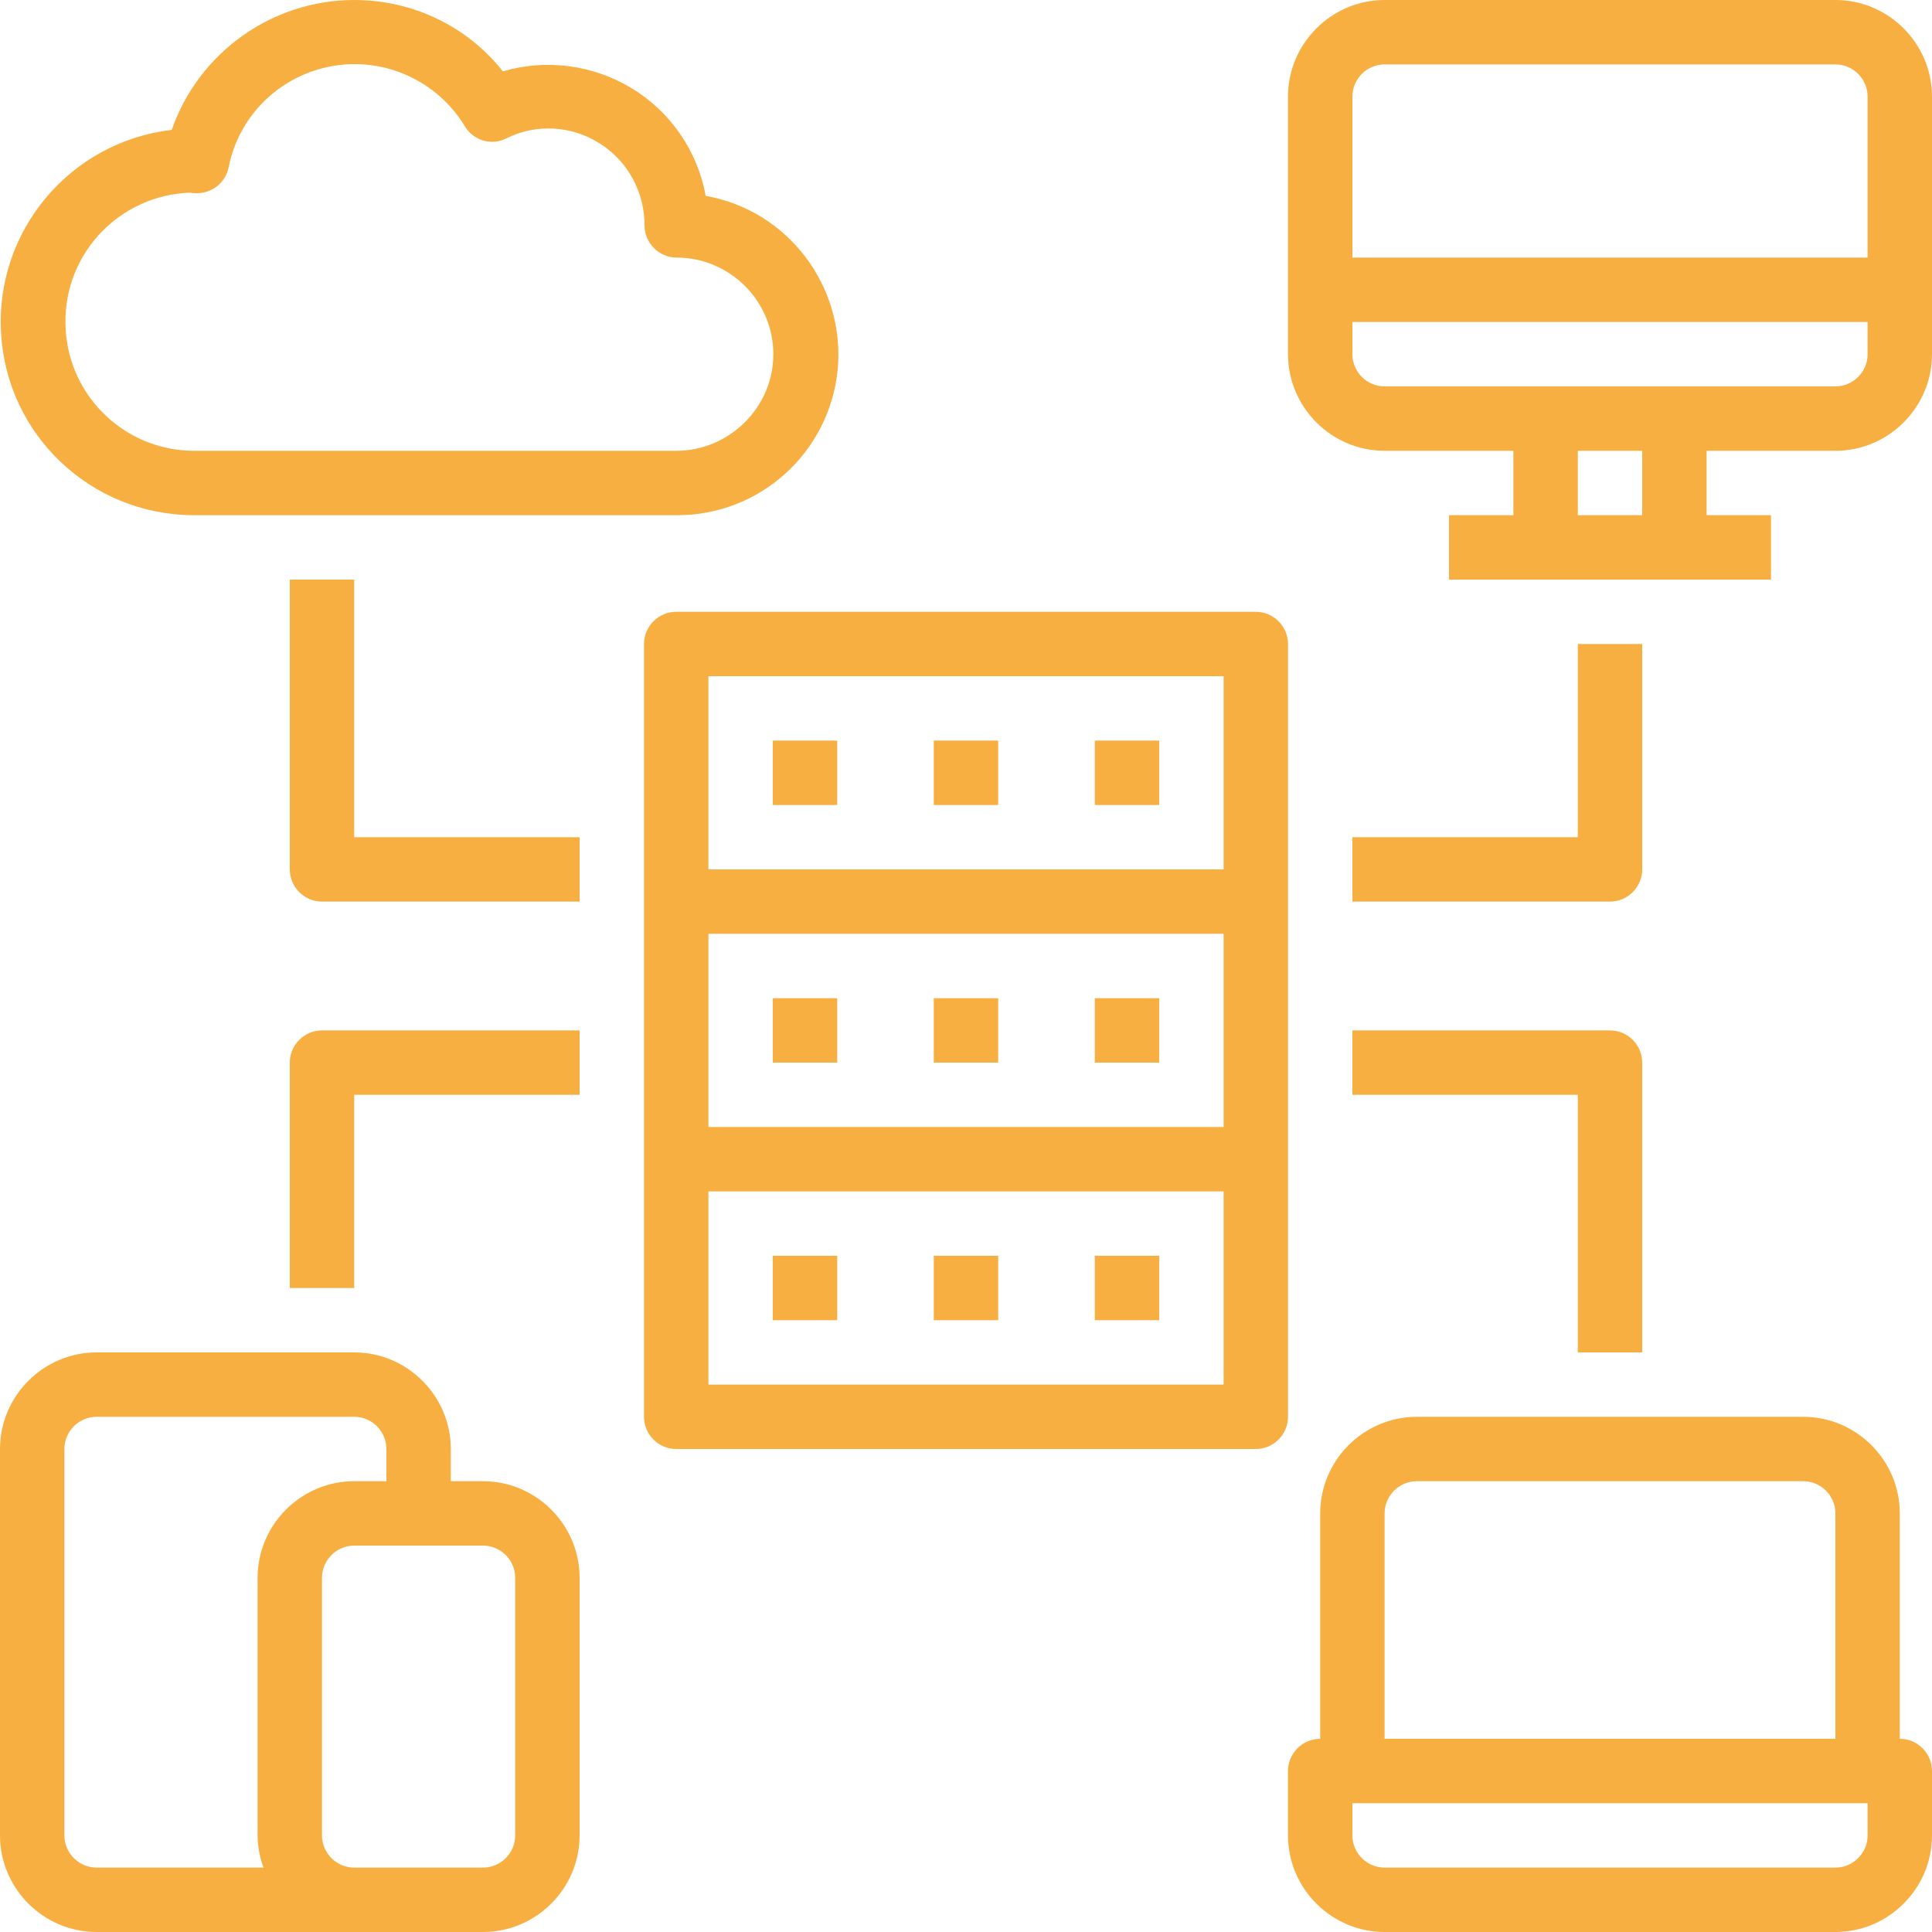
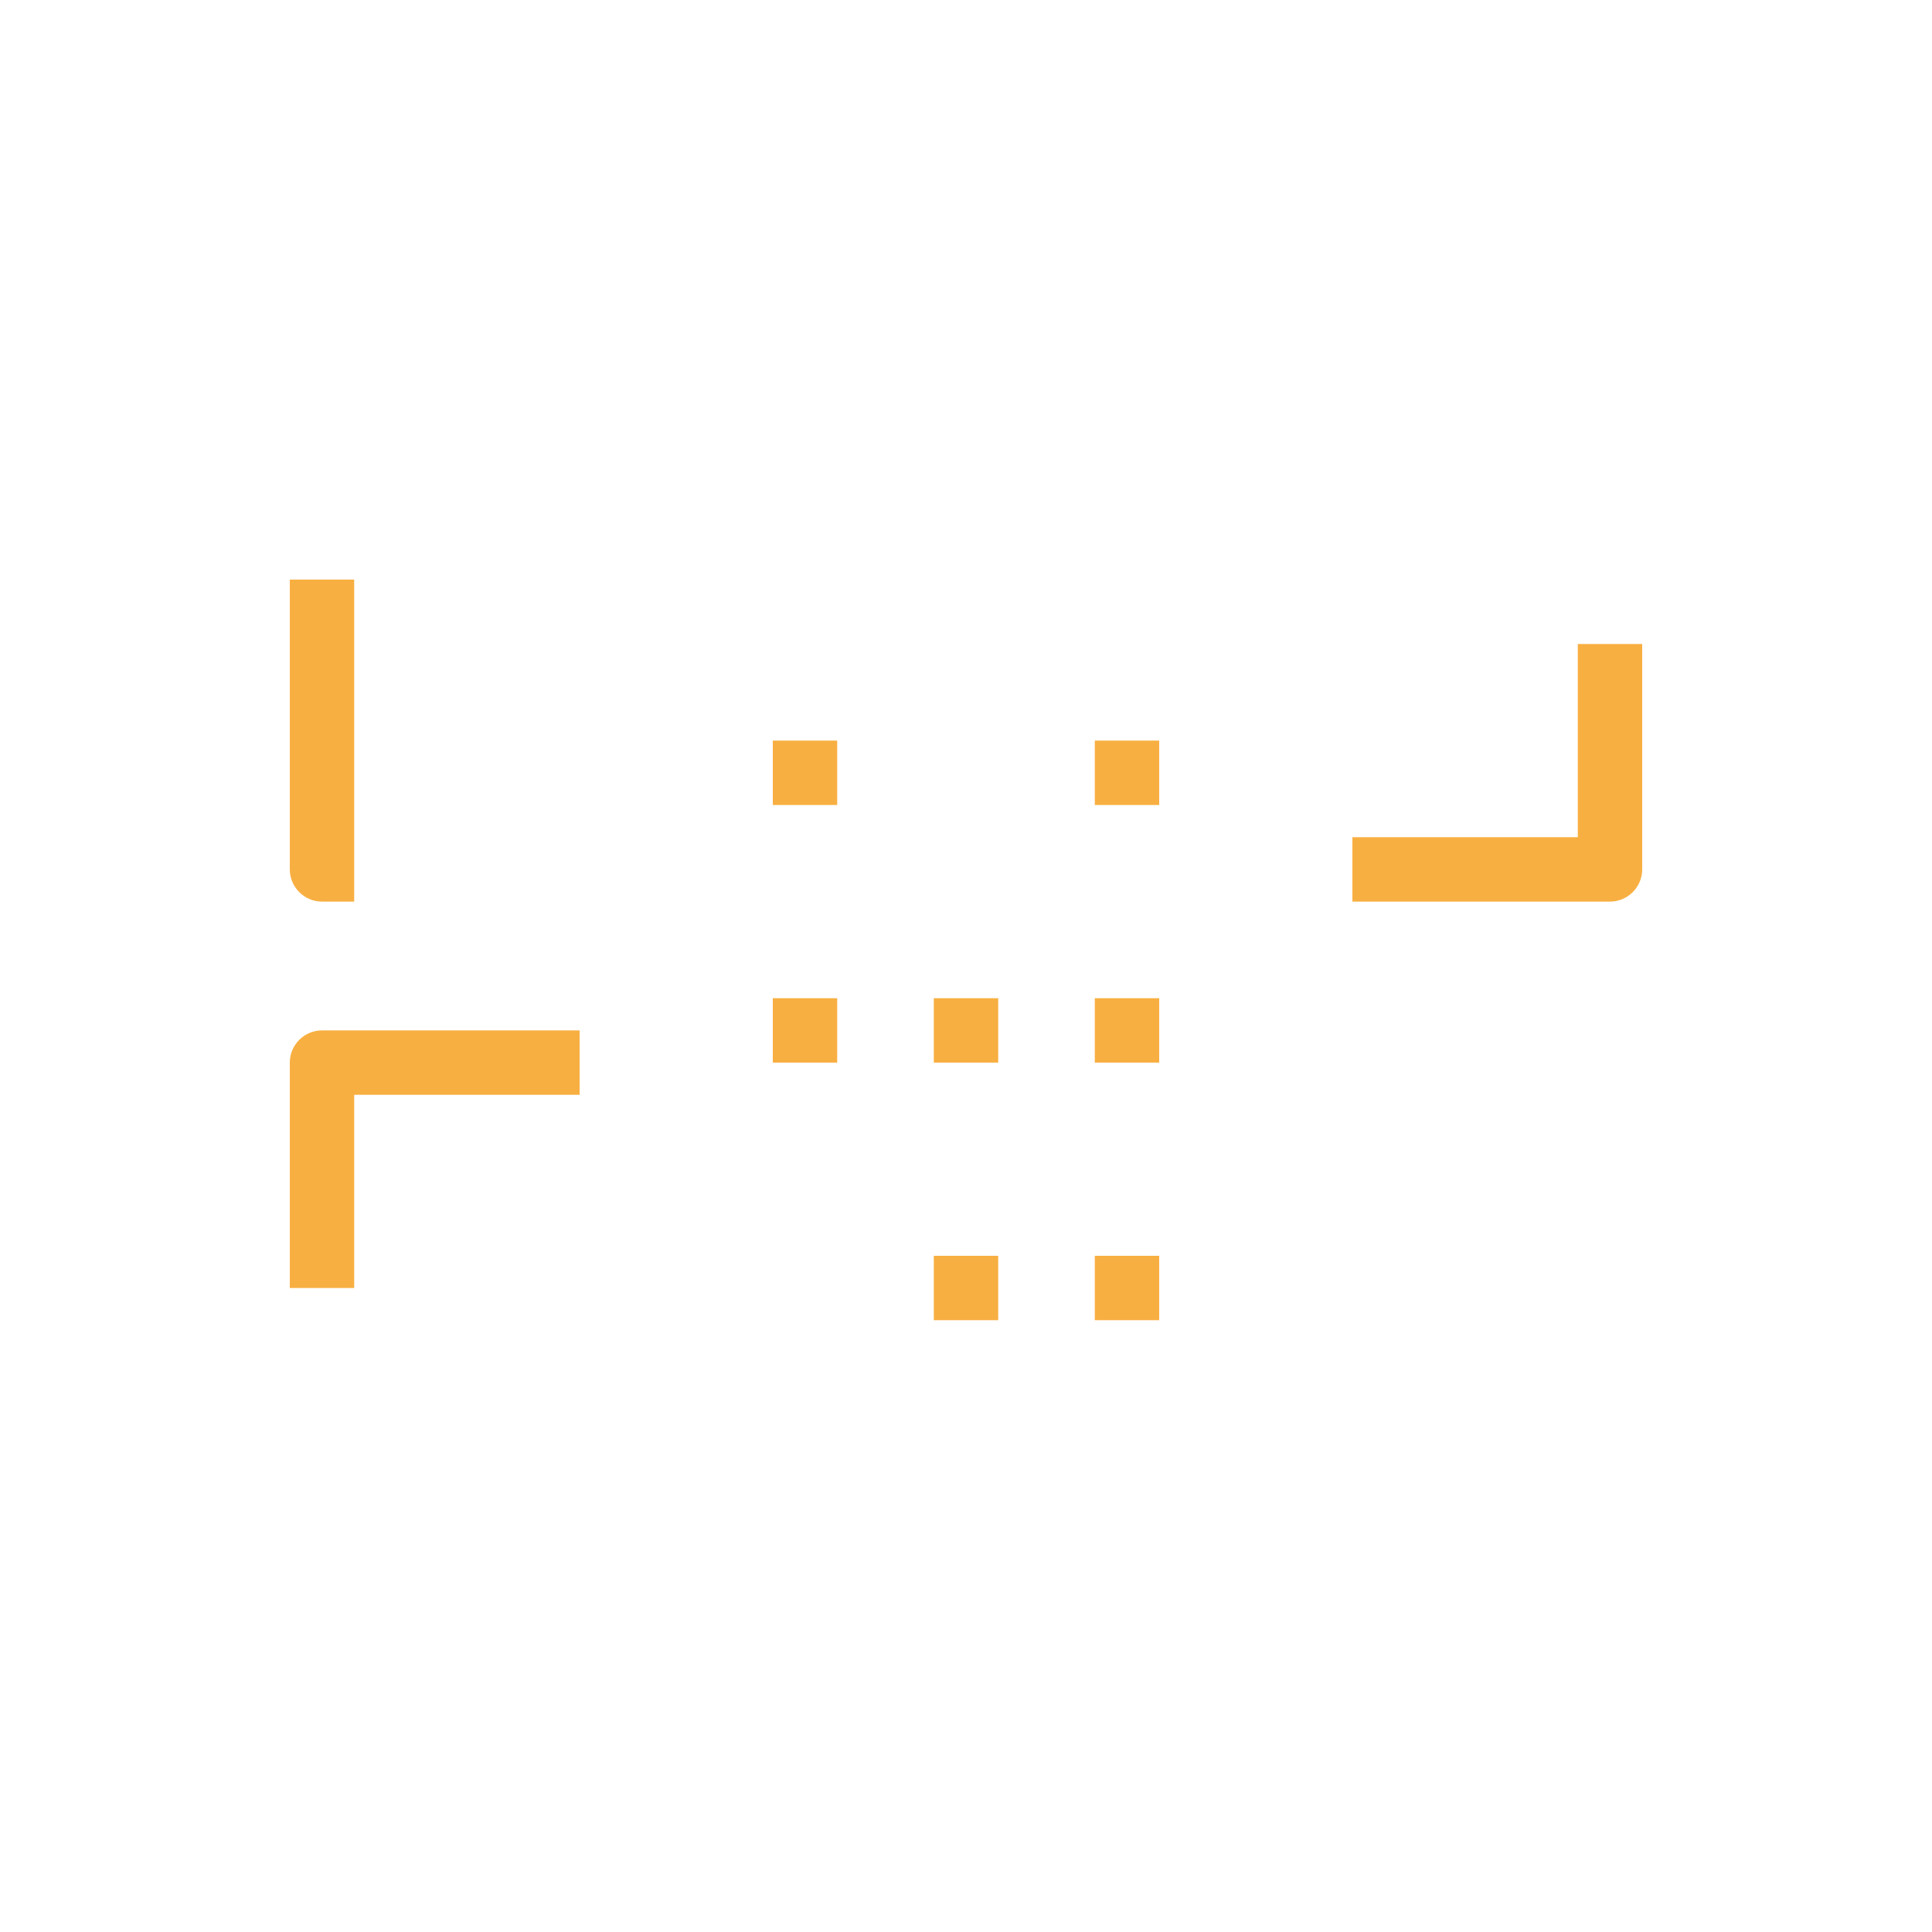
<svg xmlns="http://www.w3.org/2000/svg" xmlns:xlink="http://www.w3.org/1999/xlink" version="1.1" id="Camada_1" x="0px" y="0px" viewBox="0 0 360 360" style="enable-background:new 0 0 360 360;" xml:space="preserve">
  <style type="text/css">
	.st0{fill:#F8AF41;}
	.st1{clip-path:url(#SVGID_2_);fill:#F8AF41;}
</style>
-   <path class="st0" d="M132,126h96v36h-96V126z M132,174h96v36h-96V174z M132,222h96v36h-96V222z M234,114H126c-3.3,0-6,2.7-6,6v144  c0,3.3,2.7,6,6,6h108c3.3,0,6-2.7,6-6V120C240,116.7,237.3,114,234,114z" />
  <g>
    <defs>
-       <rect id="SVGID_1_" width="360" height="359.9" />
-     </defs>
+       </defs>
    <clipPath id="SVGID_2_">
      <use xlink:href="#SVGID_1_" style="overflow:visible;" />
    </clipPath>
    <path class="st1" d="M348,48h-96V18c0-3.3,2.7-6,6-6h84c3.3,0,6,2.7,6,6V48z M348,66c0,3.3-2.7,6-6,6h-84c-3.3,0-6-2.7-6-6v-6h96   V66z M294,84h12v12h-12V84z M342,0h-84c-9.9,0-18,8.1-18,18v48c0,9.9,8.1,18,18,18h24v12h-12v12h60V96h-12V84h24   c9.9,0,18-8.1,18-18V18C360,8.1,351.9,0,342,0z" />
    <path class="st1" d="M348,342c0,3.3-2.7,6-6,6h-84c-3.3,0-6-2.7-6-6v-6h96V342z M258,282c0-3.3,2.7-6,6-6h72c3.3,0,6,2.7,6,6v42   h-84V282z M354,324v-42c0-9.9-8.1-18-18-18h-72c-9.9,0-18,8.1-18,18v42c-3.3,0-6,2.7-6,6v12c0,9.9,8.1,18,18,18h84   c9.9,0,18-8.1,18-18v-12C360,326.7,357.3,324,354,324z" />
    <path class="st1" d="M96,342c0,3.3-2.7,6-6,6H66c-3.3,0-6-2.7-6-6v-48c0-3.3,2.7-6,6-6h24c3.3,0,6,2.7,6,6V342z M49.1,348H18   c-3.3,0-6-2.7-6-6v-72c0-3.3,2.7-6,6-6h48c3.3,0,6,2.7,6,6v6h-6c-9.9,0-18,8.1-18,18v48C48,344,48.4,346.1,49.1,348z M90,276h-6v-6   c0-9.9-8.1-18-18-18H18c-9.9,0-18,8.1-18,18v72c0,9.9,8.1,18,18,18h72c9.9,0,18-8.1,18-18v-48C108,284.1,99.9,276,90,276z" />
    <path class="st1" d="M126,84H36c-13.1-0.1-23.7-10.7-23.8-23.8C12,47.1,22.4,36.3,35.5,35.9c0.3,0.1,0.6,0.1,1,0.1   c2.9,0.1,5.5-1.9,6.1-4.8c1.9-9.7,9.6-17.2,19.4-18.9c9.7-1.7,19.5,2.8,24.6,11.2c1.6,2.7,5,3.7,7.7,2.3c5.6-2.8,12.2-2.4,17.4,0.9   c5.3,3.3,8.4,9.1,8.4,15.3c0,3.3,2.7,6,6,6c9.9,0,18,8.1,18,18S135.9,84,126,84z M131.5,36.5c-1.5-8.3-6.5-15.6-13.7-20   c-7.2-4.4-16-5.6-24.1-3.2C87,4.8,76.8,0,66,0C50.7,0,37,9.8,32,24.2C13.1,26.4-0.9,43,0.2,62C1.2,81,16.9,95.9,36,96h90   c15.6,0.1,28.6-11.7,30.1-27.2C157.5,53.3,146.8,39.2,131.5,36.5z" />
  </g>
  <rect x="144" y="138" class="st0" width="12" height="12" />
-   <rect x="174" y="138" class="st0" width="12" height="12" />
  <rect x="204" y="138" class="st0" width="12" height="12" />
  <rect x="144" y="186" class="st0" width="12" height="12" />
  <rect x="174" y="186" class="st0" width="12" height="12" />
  <rect x="204" y="186" class="st0" width="12" height="12" />
-   <rect x="144" y="234" class="st0" width="12" height="12" />
  <rect x="174" y="234" class="st0" width="12" height="12" />
  <rect x="204" y="234" class="st0" width="12" height="12" />
  <path class="st0" d="M306,162v-42h-12v36h-42v12h48C303.3,168,306,165.3,306,162z" />
-   <path class="st0" d="M252,204h42v48h12v-54c0-3.3-2.7-6-6-6h-48V204z" />
-   <path class="st0" d="M66,108H54v54c0,3.3,2.7,6,6,6h48v-12H66V108z" />
+   <path class="st0" d="M66,108H54v54c0,3.3,2.7,6,6,6h48H66V108z" />
  <path class="st0" d="M54,198v42h12v-36h42v-12H60C56.7,192,54,194.7,54,198z" />
</svg>